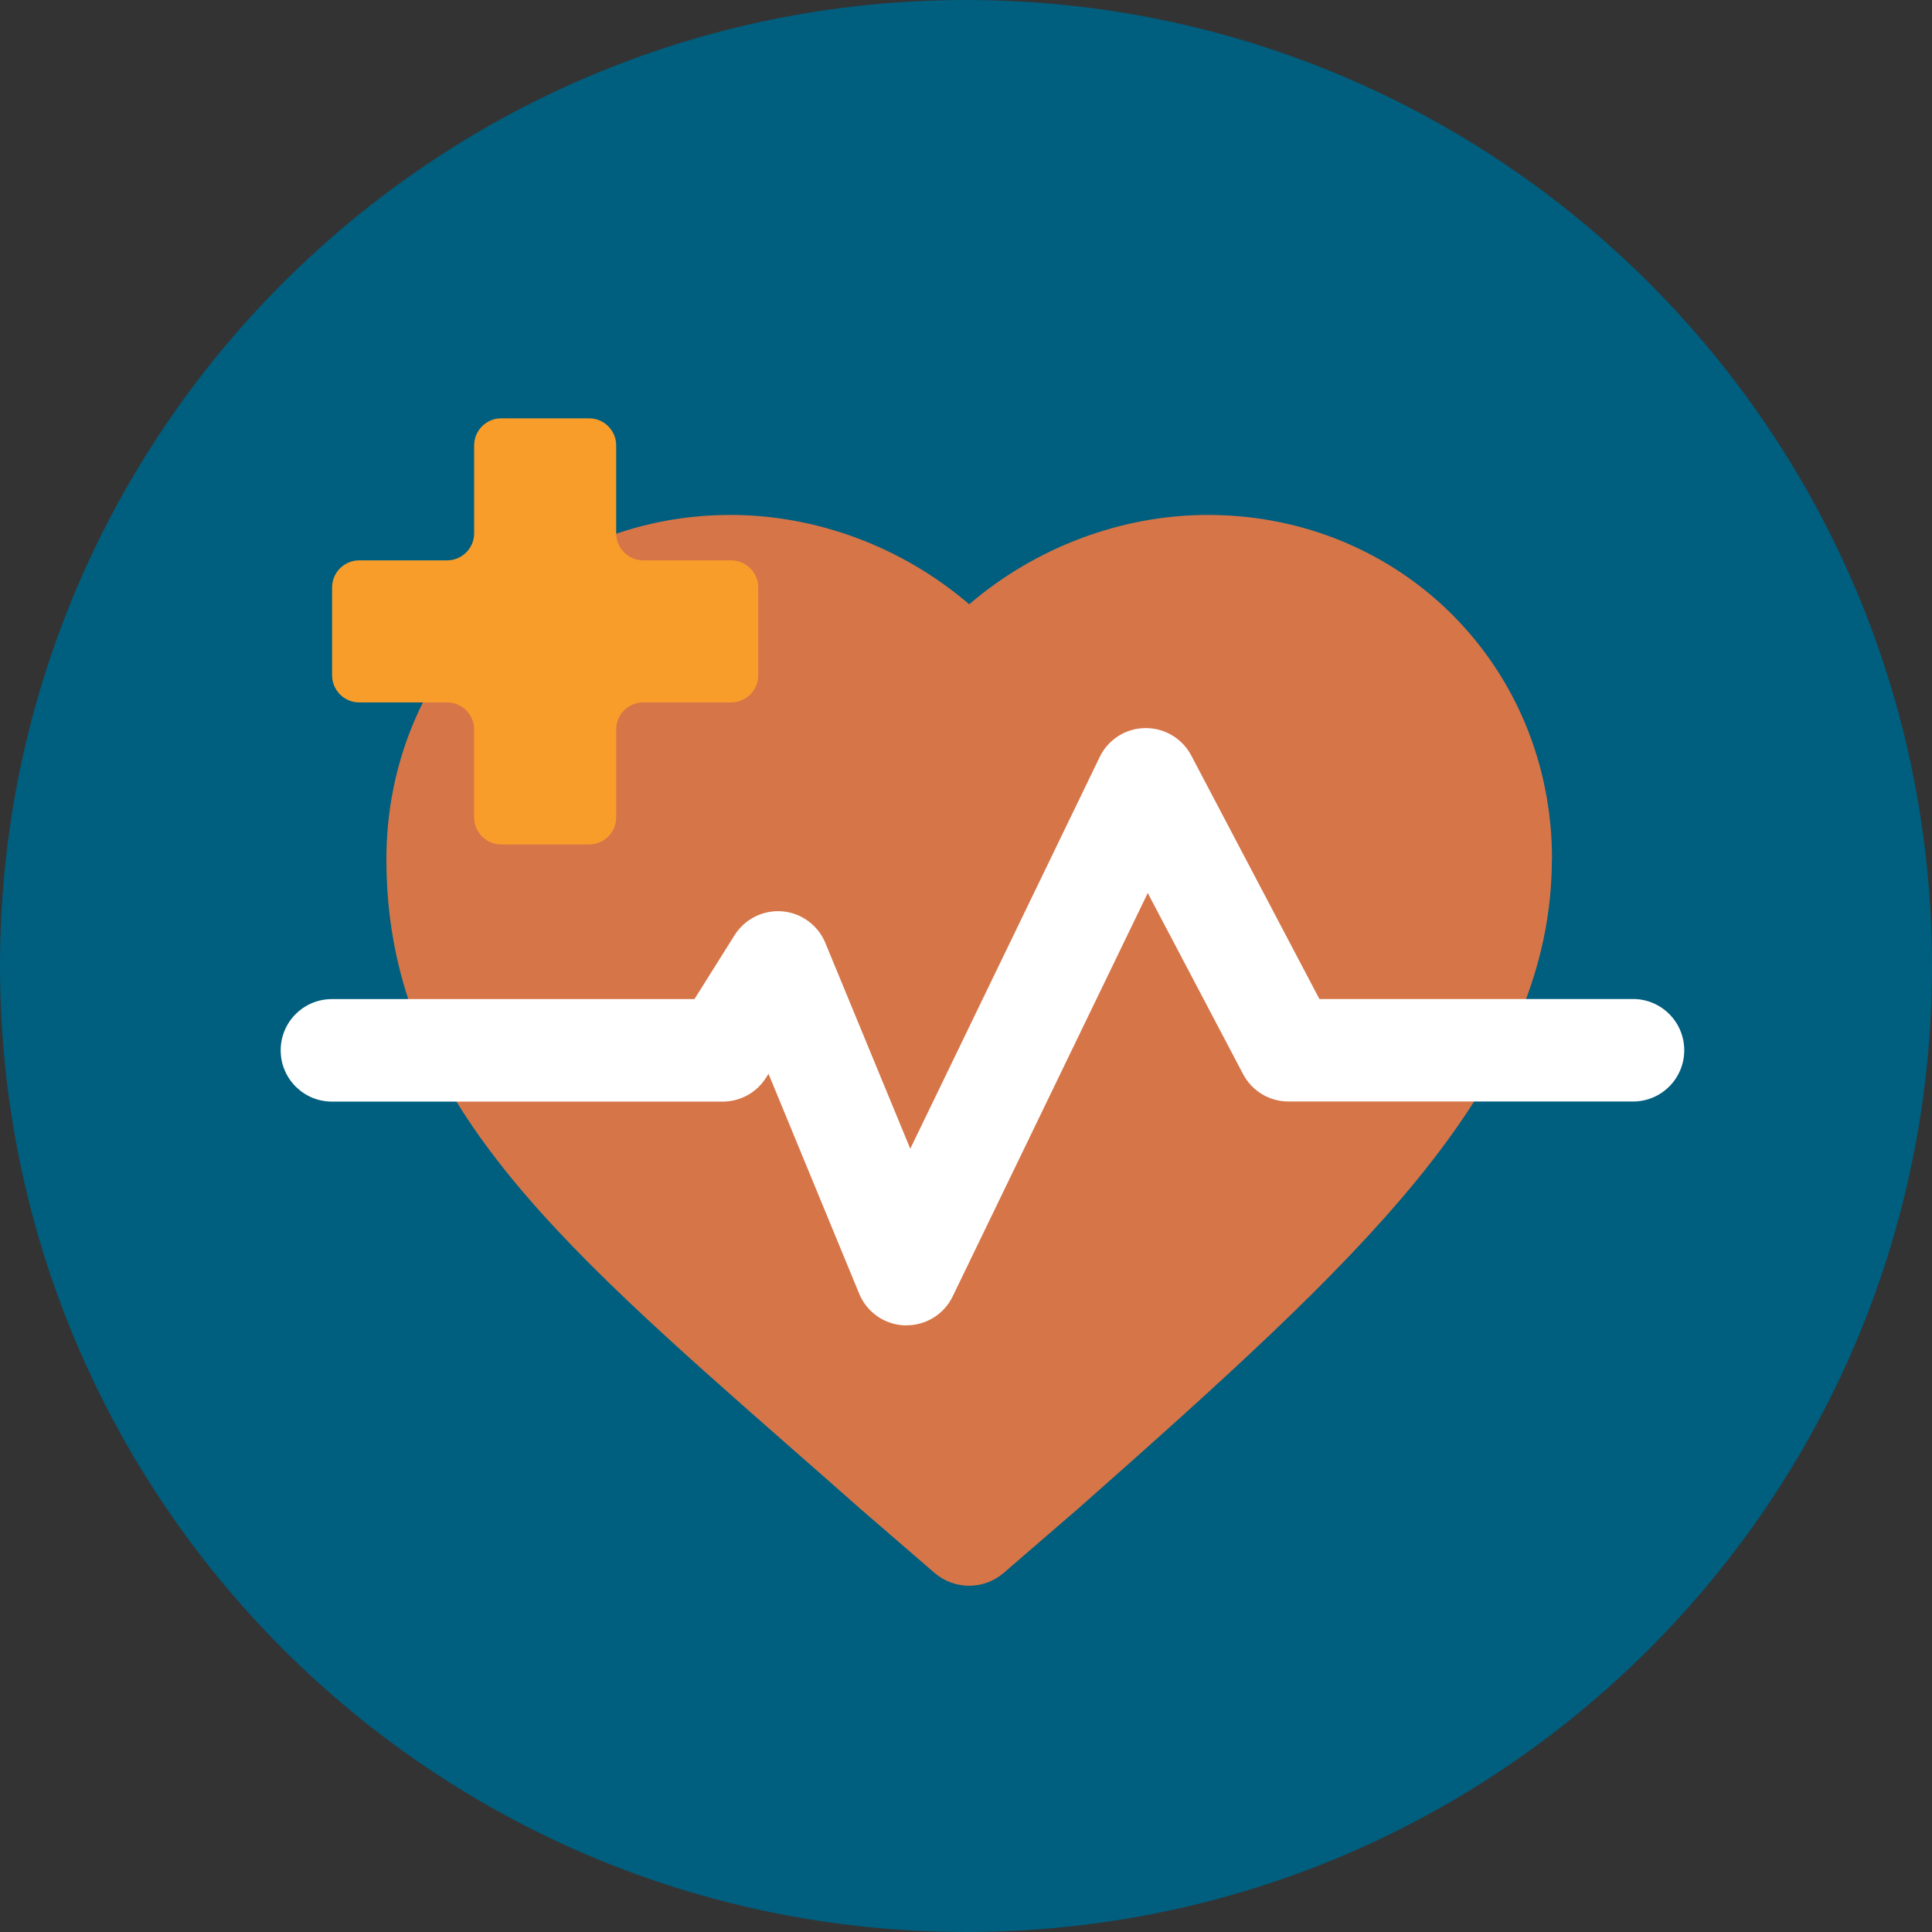
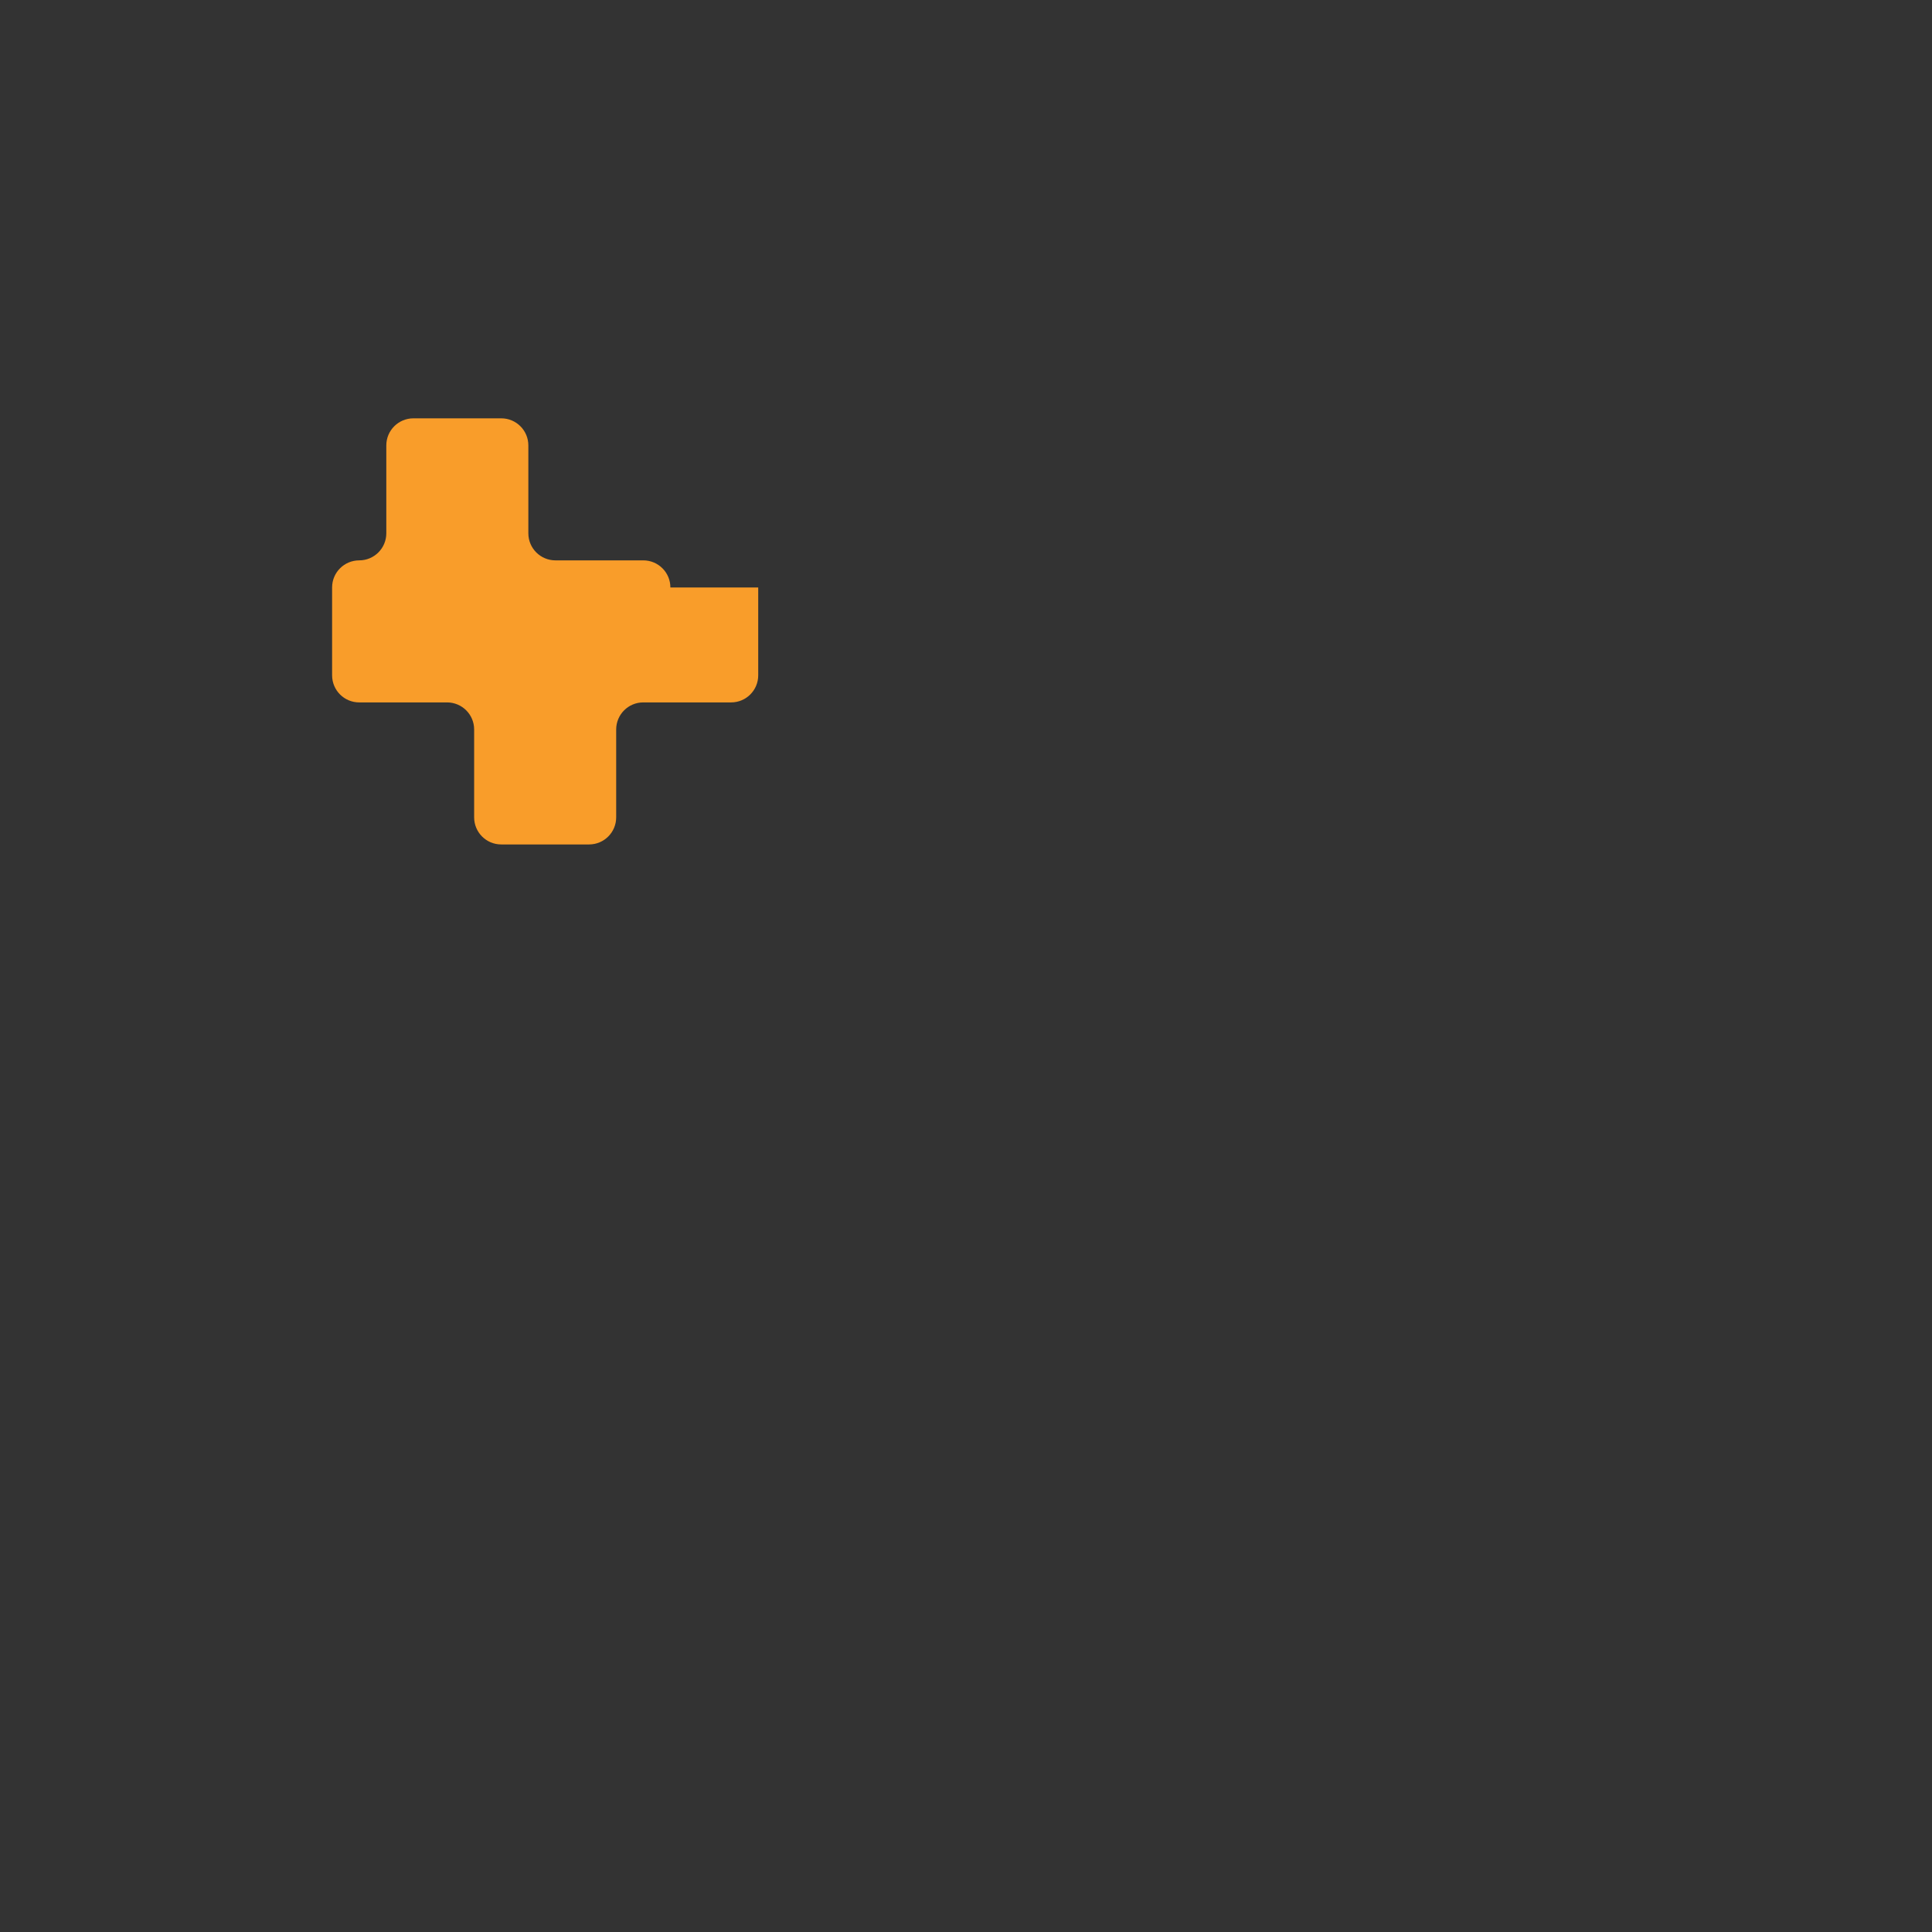
<svg xmlns="http://www.w3.org/2000/svg" id="Layer_2" viewBox="0 0 216 216">
  <rect x="0" y="0" width="216" height="216" fill="#333333" stroke="none" />
  <defs>
    <style>.cls-1{fill:#005e7e;}.cls-2{fill:#d67548;}.cls-3{fill:#fff;}.cls-4{fill:#f99d2a;}</style>
  </defs>
  <g id="Layer_1-2">
-     <path class="cls-1" d="M108,216c59.65,0,108-48.35,108-108S167.65,0,108,0,0,48.35,0,108s48.35,108,108,108" />
-     <path class="cls-2" d="M173.5,96.06c0,11.93-4.85,23.39-15.26,36.07-8.92,10.85-21.23,21.98-37.67,36.51-.02.02-.04.03-.05.04l-8.3,7.17c-1.11.96-2.5,1.44-3.87,1.44s-2.76-.48-3.87-1.44l-8.3-7.17s-.03-.03-.05-.04c-2.49-2.21-4.92-4.34-7.27-6.4-27.5-24.14-45.66-40.08-45.66-66.18,0-21.58,16.91-38.49,38.49-38.49,9.7,0,19.29,3.65,26.67,9.99,7.38-6.33,16.97-9.99,26.67-9.99,21.58,0,38.49,16.91,38.49,38.49Z" />
-     <path class="cls-3" d="M101.35,148.18c-.06,0-.11,0-.17,0-2.26-.07-4.26-1.45-5.12-3.54l-10.14-24.59-.27.43c-1.05,1.67-2.88,2.68-4.85,2.68h-43.69c-3.16,0-5.73-2.56-5.73-5.73s2.56-5.73,5.73-5.73h40.53l4.49-7.15c1.14-1.81,3.2-2.84,5.33-2.66,2.13.18,3.99,1.54,4.81,3.52l9.5,23.02,21.18-43.8c.94-1.95,2.9-3.2,5.06-3.23.03,0,.06,0,.1,0,2.12,0,4.08,1.18,5.07,3.06l14.33,27.23h35.06c3.16,0,5.73,2.56,5.73,5.73s-2.56,5.73-5.73,5.73h-38.52c-2.13,0-4.08-1.18-5.07-3.06l-10.66-20.25-21.81,45.1c-.96,1.98-2.96,3.23-5.15,3.23Z" />
-     <path class="cls-4" d="M84.77,65.68v9.82c0,1.68-1.36,3.03-3.03,3.03h-9.82c-1.68,0-3.03,1.36-3.03,3.03v9.82c0,1.68-1.36,3.03-3.03,3.03h-9.82c-1.68,0-3.03-1.36-3.03-3.03v-9.82c0-1.68-1.36-3.03-3.03-3.03h-9.82c-1.68,0-3.03-1.36-3.03-3.03v-9.82c0-1.68,1.36-3.03,3.03-3.03h9.82c1.68,0,3.03-1.36,3.03-3.03v-9.82c0-1.68,1.36-3.03,3.03-3.03h9.82c1.68,0,3.03,1.36,3.03,3.03v9.82c0,1.68,1.36,3.03,3.03,3.03h9.82c1.68,0,3.03,1.36,3.03,3.03Z" />
+     <path class="cls-4" d="M84.77,65.68v9.82c0,1.68-1.36,3.03-3.03,3.03h-9.82c-1.68,0-3.03,1.36-3.03,3.03v9.82c0,1.68-1.36,3.03-3.03,3.03h-9.82c-1.68,0-3.03-1.36-3.03-3.03v-9.82c0-1.68-1.36-3.03-3.03-3.03h-9.82c-1.68,0-3.03-1.36-3.03-3.03v-9.82c0-1.68,1.36-3.03,3.03-3.03c1.68,0,3.03-1.36,3.03-3.03v-9.82c0-1.68,1.36-3.03,3.03-3.03h9.82c1.68,0,3.03,1.36,3.03,3.03v9.82c0,1.68,1.36,3.03,3.03,3.03h9.82c1.68,0,3.03,1.36,3.03,3.03Z" />
  </g>
</svg>